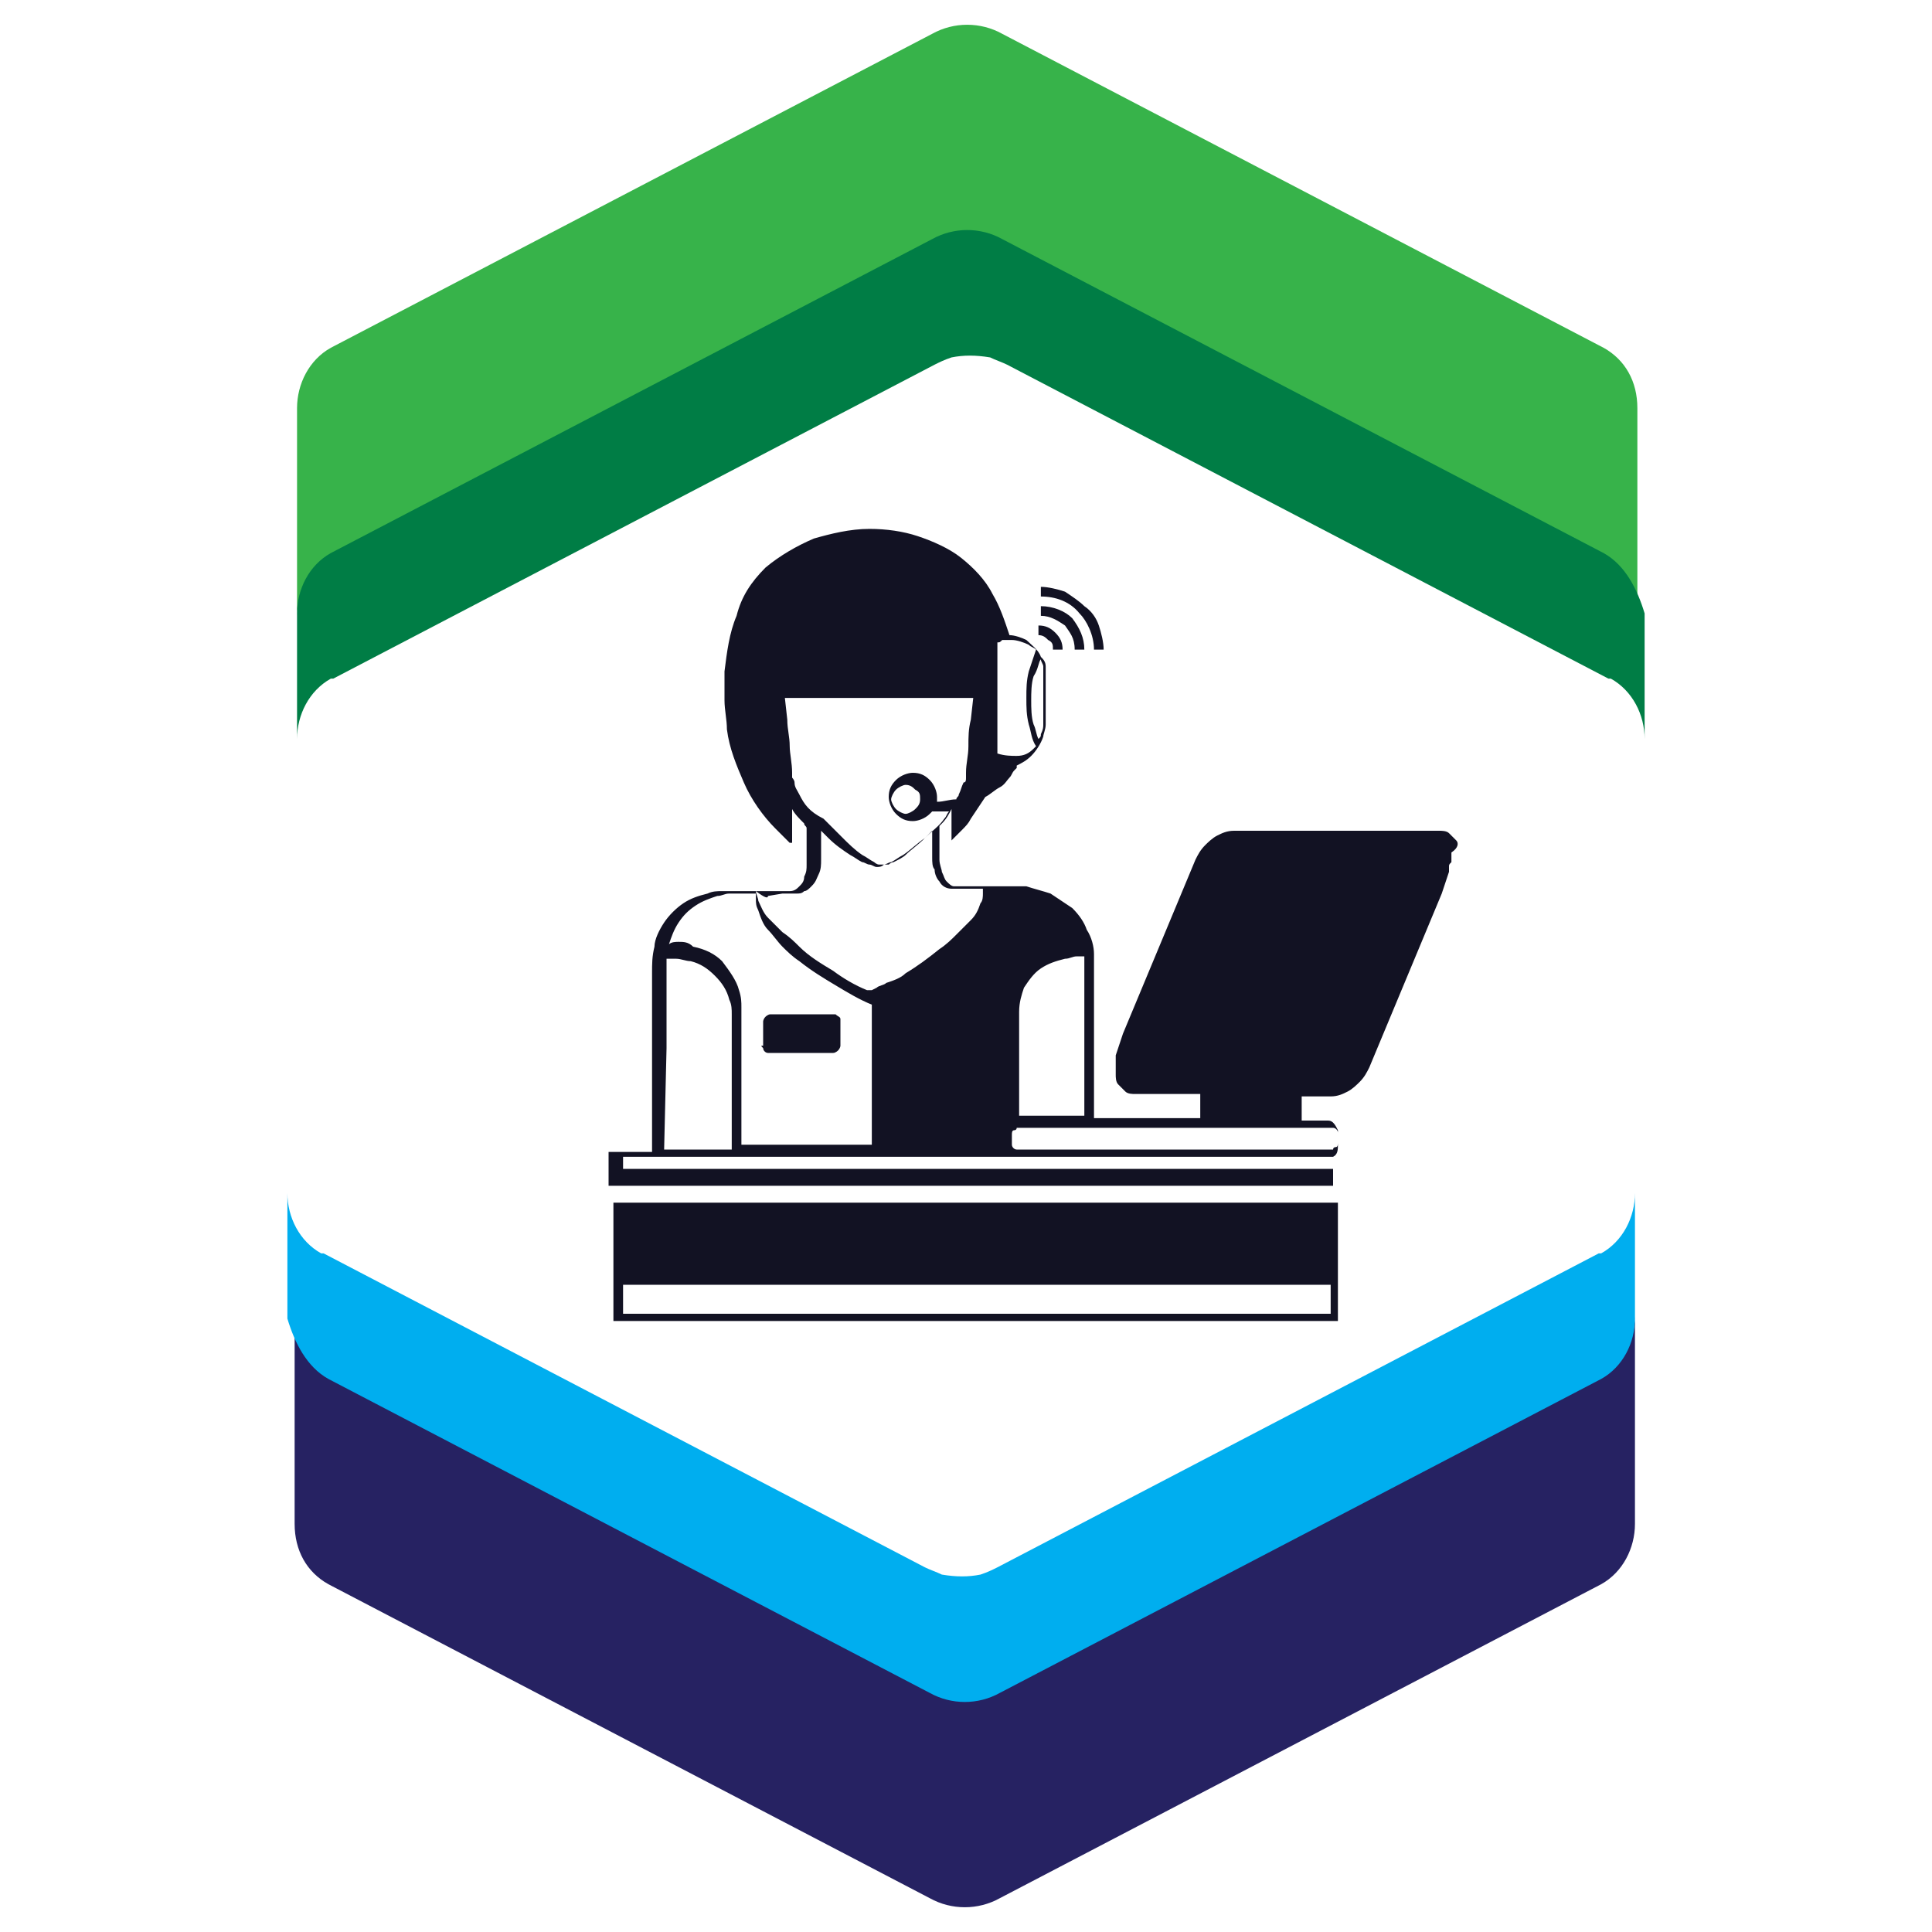
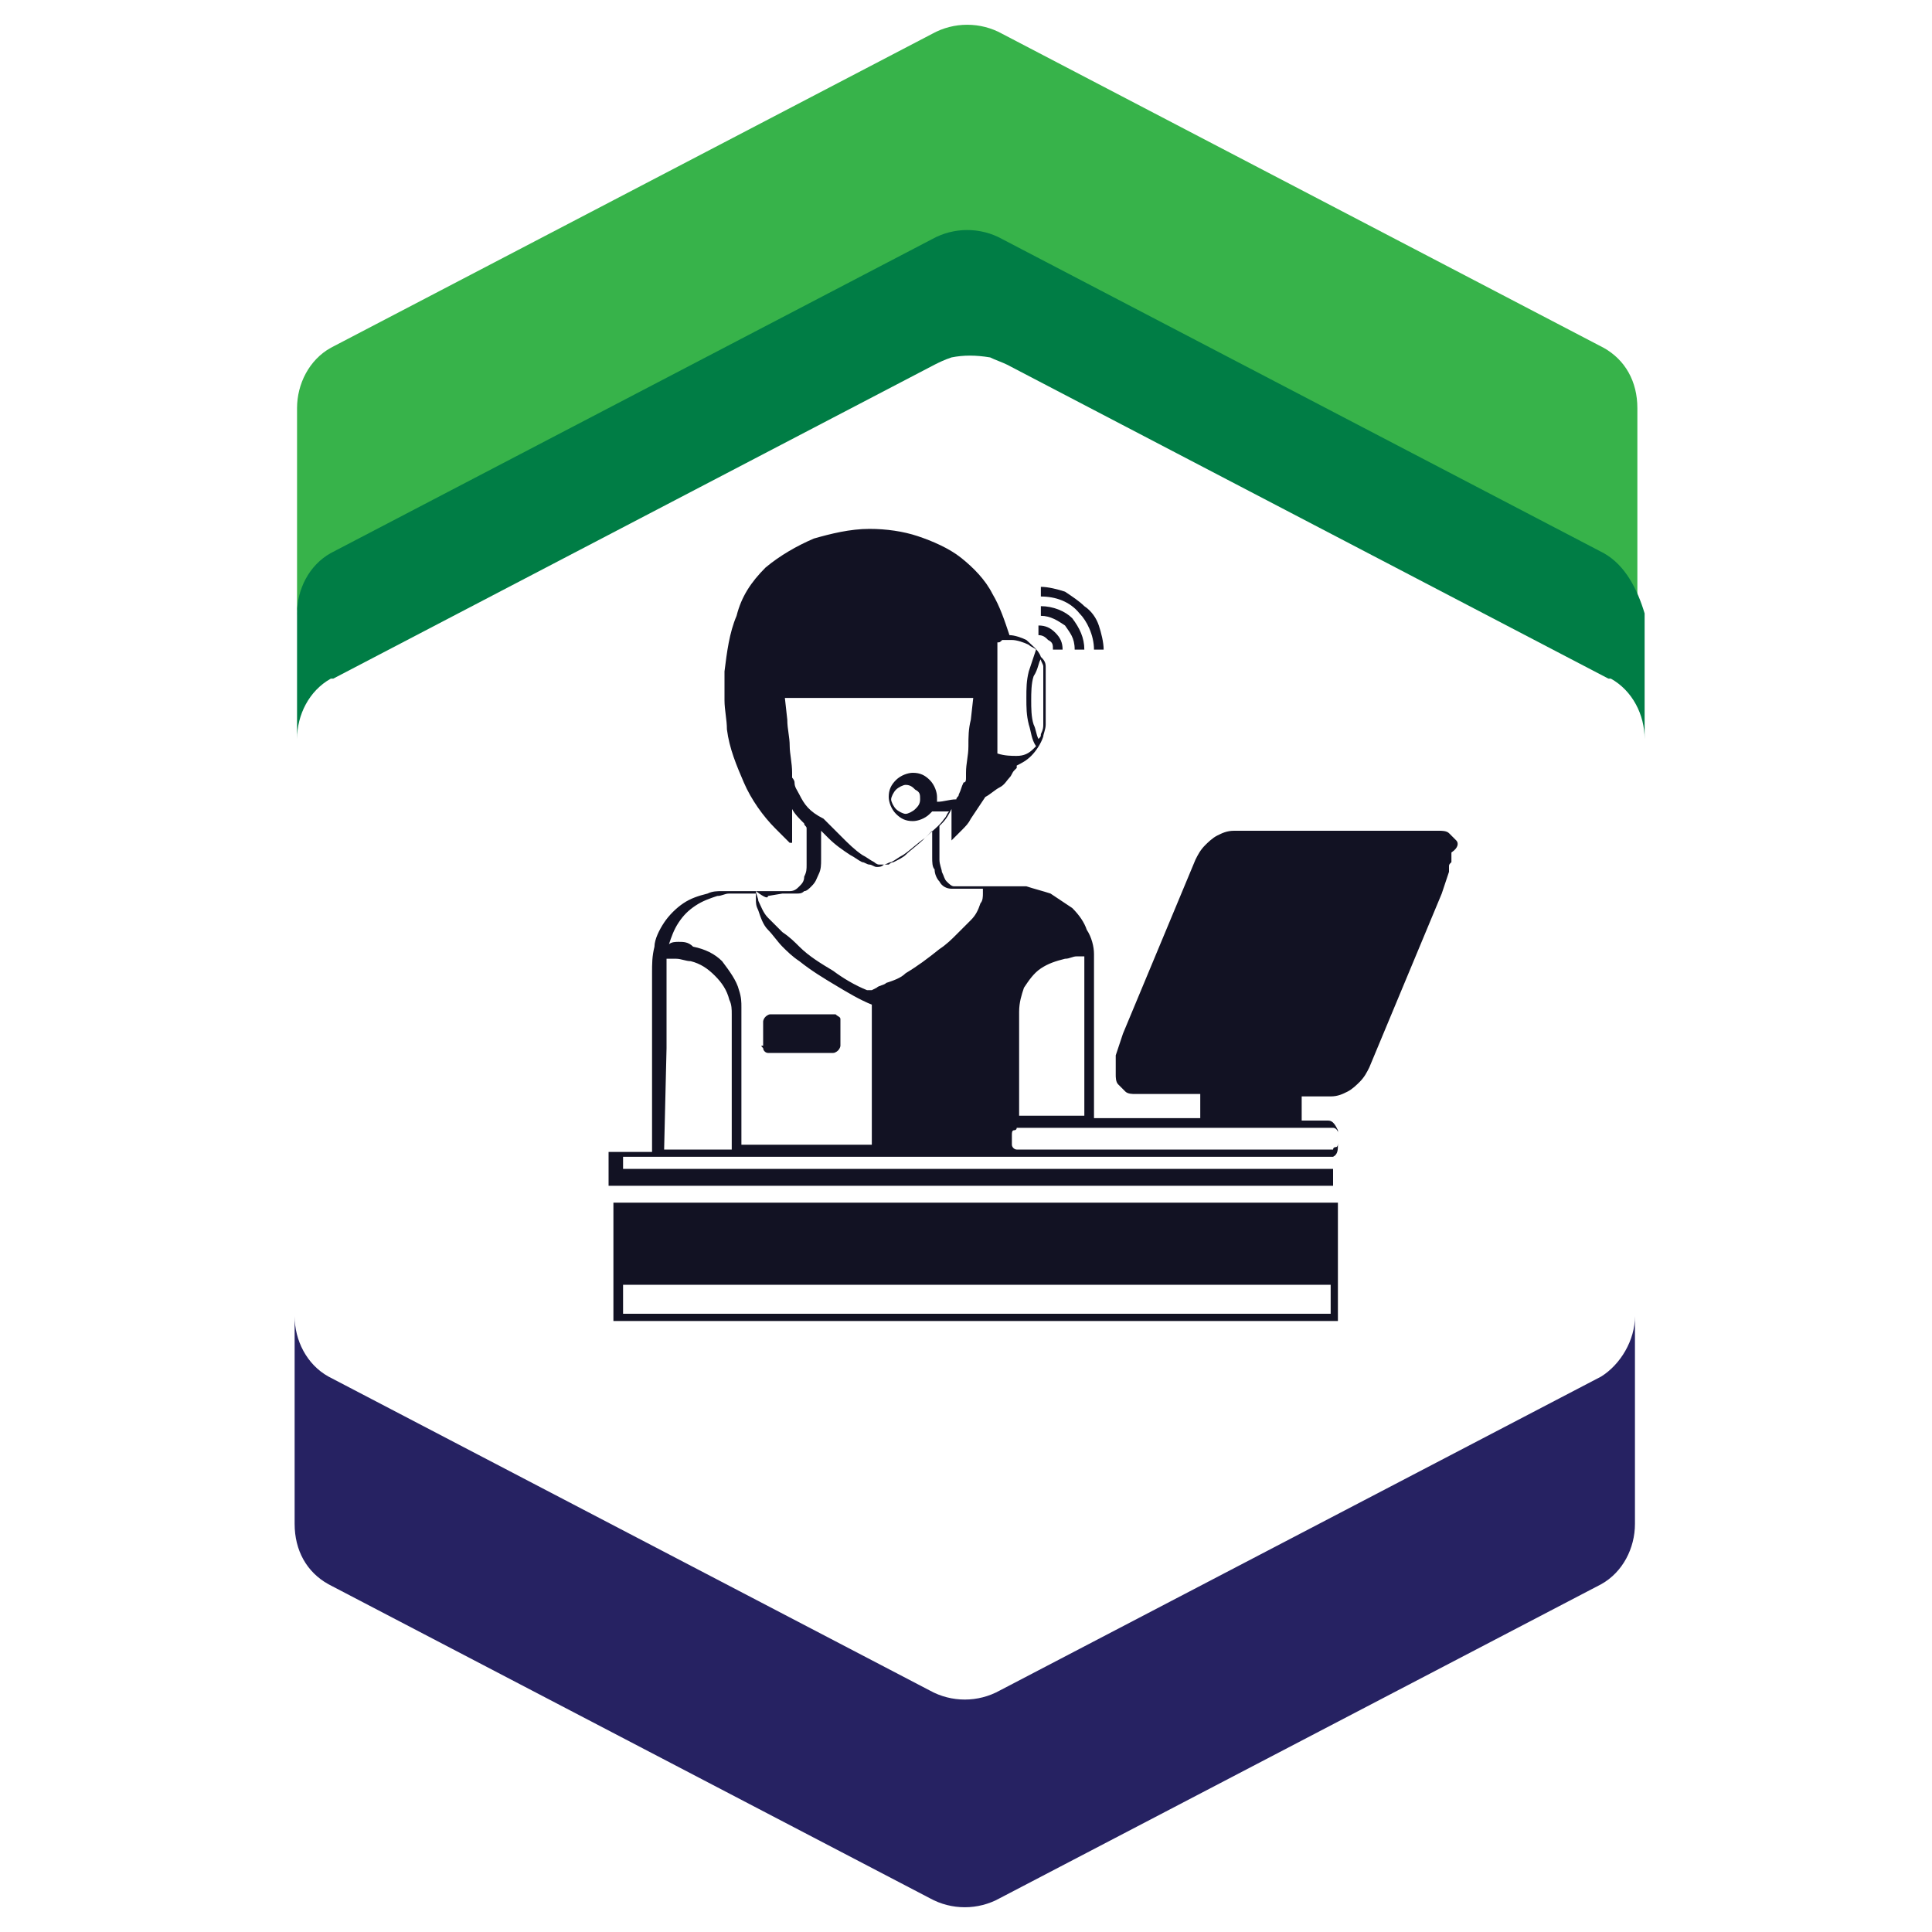
<svg xmlns="http://www.w3.org/2000/svg" viewBox="0 0 80 80" enable-background="new 0 0 80 80" width="80px" height="80px">
  <g fill="#121223">
    <path d="m31.6 43.4c0 .1.1.2.2.2h.1.3.5 1.1.5.1.1c.1 0 .2-.1.2-.1.1-.1.1-.2.1-.2v-.5-.3-.1-.1-.1c0-.1-.1-.1-.2-.2h-.1-.3-.5-1.1-.5-.1-.1c-.1 0-.2.1-.2.1-.1.1-.1.2-.1.2v.5.3.1.1c-.1 0-.1 0 0 .1" />
    <path d="m45.3 26.9h.4c0-.3-.1-.7-.2-1-.1-.3-.3-.6-.6-.8-.2-.2-.5-.4-.8-.6-.3-.1-.7-.2-1-.2v.4c.6 0 1.2.2 1.6.7.3.3.6.9.6 1.5" />
    <path d="m44.5 26.9h.4c0-.5-.2-.9-.5-1.3-.3-.3-.8-.5-1.3-.5v.4c.4 0 .7.2 1 .4.2.3.4.5.4 1" />
    <path d="m43.6 26.9h.4c0-.3-.1-.5-.3-.7s-.4-.3-.7-.3v.4c.2 0 .3.1.4.2.2.1.2.2.2.4" />
    <path d="m25.4 52.9v.2 1.6h30v-1.6-.2-3.1h-30v3.1m.4.3h29.3v1.2h-29.3v-1.2" />
    <path d="m60.3 34.8c-.1-.1-.2-.2-.3-.3-.1-.1-.3-.1-.4-.1h-5.2-2.6-.7c-.3 0-.5.1-.7.2s-.4.3-.5.4c-.2.2-.3.4-.4.6l-2 4.8-1 2.4-.2.6-.1.3v.1.1c0 .1 0 .1 0 .2s0 .2 0 .4c0 .1 0 .3.1.4s.2.2.3.3c.1.1.3.1.4.1h2.7v1h-.9-3.5v-3.8-2c0-.2 0-.3 0-.5s0-.3 0-.5c0-.3-.1-.7-.3-1-.1-.3-.3-.6-.6-.9-.3-.2-.6-.4-.9-.6-.3-.1-.7-.2-1-.3-.1 0-.2 0-.3 0s-.2 0-.3 0h-.5-1-.5-.2c-.1 0-.1 0-.2 0-.1 0-.2-.1-.3-.2s-.1-.2-.2-.4c0-.1-.1-.3-.1-.5 0-.1 0-.2 0-.2v-.1-.1-.1-.9l.1-.1c.2-.2.3-.4.4-.6v.8.1.2.2l.1-.1.1-.1.1-.1.1-.1c.2-.2.3-.3.4-.5.2-.3.4-.6.6-.9.2-.1.4-.3.6-.4.2-.1.3-.3.4-.4.1-.1.1-.2.2-.3l.1-.1c0 0 0 0 0-.1.2-.1.4-.2.6-.4.2-.2.4-.5.5-.8 0-.1.1-.3.1-.5v-.4-.8-.8c0-.1 0-.1 0-.2s0-.2 0-.2c0-.2-.1-.3-.2-.4-.1-.3-.4-.5-.6-.7-.2-.1-.5-.2-.7-.2-.2-.6-.4-1.2-.7-1.7-.3-.6-.8-1.1-1.3-1.5s-1.2-.7-1.8-.9c-.6-.2-1.3-.3-2-.3v.1-.1c-.8 0-1.6.2-2.3.4-.7.3-1.4.7-2 1.2-.6.6-1 1.2-1.2 2-.3.7-.4 1.5-.5 2.3 0 .4 0 .8 0 1.2 0 .4.1.8.1 1.2.1.8.4 1.5.7 2.2s.8 1.4 1.3 1.9c.1.1.1.1.2.2l.1.1.1.1.1.1.1.1h.1v-.3-.1-.1-.2-.7c.1.2.3.4.5.6 0 .1.1.1.1.2v.9.1.1.1c0 .1 0 .2 0 .3 0 .2 0 .3-.1.5 0 .2-.1.3-.2.4-.1.1-.2.2-.4.2 0 0 0 0-.1 0h-.1-.1-.3-.5-1.1-.3c-.1 0-.2 0-.3 0-.2 0-.4 0-.6.1-.4.1-.7.2-1 .4-.3.2-.6.5-.8.8s-.4.7-.4 1c-.1.4-.1.7-.1 1.1v1.1 2.1 4.2h-1.8v1.4h30v-1.2c.2-.1.2-.3.2-.5v-.2-.1-.1c0-.1 0-.1 0-.2-.1-.2-.2-.4-.4-.4-.1 0-.1 0-.2 0h-.1-.2-.5-.1v-1h.5.7c.3 0 .5-.1.7-.2s.4-.3.5-.4c.2-.2.3-.4.4-.6l2-4.8 1-2.4.2-.6.1-.3v-.1-.1c0-.1 0-.1.1-.2 0-.1 0-.2 0-.4.3-.2.3-.4.2-.5m-17.2-7.5c0 .1.1.2.1.3 0 .1 0 .1 0 .2s0 .1 0 .2v.8.8.4c0 .1 0 .2-.1.4 0 .1 0 .1-.1.2-.1-.2-.1-.4-.2-.6-.1-.3-.1-.7-.1-1s0-.7.1-1c.2-.3.2-.6.3-.7m-1.8 3.9v-.4-1.7-1.7-.8c.1 0 .1 0 .2-.1.1 0 .2 0 .4 0s.5.1.7.2c.1.1.2.1.3.2-.1.3-.2.6-.3.9-.1.4-.1.7-.1 1.1s0 .7.1 1.1c.1.3.1.6.3.9l-.1.1c-.2.2-.4.3-.7.3-.2 0-.5 0-.8-.1m.9 10.7c0-.4.1-.7.2-1 .2-.3.4-.6.7-.8.3-.2.6-.3 1-.4.2 0 .3-.1.5-.1.1 0 .2 0 .3 0 0 .1 0 .2 0 .3 0 .2 0 .3 0 .5v2 3.8h-1.6-.9-.1c0 0 0 0-.1 0v-4.3m-9.1-9c-.1-.2-.2-.3-.2-.5 0-.1-.1-.2-.1-.2v-.1-.1c0-.4-.1-.8-.1-1.1 0-.4-.1-.7-.1-1.1l-.1-.9h3.9 3.9l-.1.9c-.1.4-.1.7-.1 1.1s-.1.7-.1 1.1v.1.1c0 .1 0 .2-.1.2-.1.2-.1.3-.2.5 0 .1-.1.1-.1.2-.3 0-.5.1-.8.1 0-.1 0-.1 0-.2 0-.2-.1-.5-.3-.7s-.4-.3-.7-.3c-.2 0-.5.1-.7.3-.2.2-.3.4-.3.7 0 .2.1.5.3.7s.4.3.7.3c.2 0 .5-.1.7-.3l.1-.1c.2 0 .5 0 .7 0-.1.1-.1.2-.2.3-.2.3-.5.5-.8.8s-.6.5-.8.7c-.1.1-.3.2-.5.3-.1 0-.2.1-.2.1-.1 0-.2 0-.2 0-.1 0-.1 0-.2 0-.1 0-.2-.1-.2-.1-.2-.1-.3-.2-.5-.3-.3-.2-.6-.5-.8-.7-.3-.3-.5-.5-.8-.8-.6-.3-.8-.6-1-1m5 .2c0 .2-.1.3-.2.4-.1.1-.3.2-.4.2-.1 0-.3-.1-.4-.2-.1-.1-.2-.3-.2-.4s.1-.3.2-.4c.1-.1.3-.2.4-.2.2 0 .3.1.4.2.2.1.2.2.2.4m-6.3 4l.6-.1h.3.1.1.1c.1 0 .2 0 .3-.1.1 0 .2-.1.3-.2.2-.2.2-.3.3-.5s.1-.4.1-.6c0-.1 0-.2 0-.3v-.1-.2-.1-.5c.1.1.2.2.3.3.3.3.6.5.9.7.2.1.3.2.5.3.1 0 .2.1.3.1s.2.1.3.1.2 0 .3-.1c.1 0 .2-.1.3-.1.2-.1.3-.2.5-.3.3-.2.6-.5.9-.7.1-.1.2-.2.3-.3v.5.1.1.1c0 .1 0 .2 0 .3 0 .2 0 .4.1.5 0 .2.1.4.2.5.1.2.3.3.5.3.1 0 .2 0 .3 0h.2.5.3c0 .1 0 .1 0 .2s0 .3-.1.4c-.1.3-.2.5-.4.7s-.4.4-.6.6c-.2.2-.4.4-.7.6-.5.4-.9.7-1.4 1-.2.2-.5.3-.8.4-.1.1-.3.1-.4.2l-.2.1h-.1-.1c-.5-.2-1-.5-1.4-.8-.5-.3-1-.6-1.4-1-.2-.2-.4-.4-.7-.6-.2-.2-.4-.4-.6-.6-.2-.2-.3-.5-.4-.7 0-.1-.1-.3-.1-.4.4.3.5.3.5.2m-4.1 2c.1-.3.2-.6.4-.9s.4-.5.7-.7.6-.3.9-.4c.2 0 .3-.1.5-.1.1 0 .2 0 .2 0h.3.6c0 .1 0 .2 0 .2 0 .2 0 .3.1.5.1.3.2.6.4.8.2.2.4.5.6.7.2.2.4.4.7.6.5.4 1 .7 1.5 1s1 .6 1.5.8v5.8h-5.4v-5-.3-.2c0-.1 0-.1 0-.2 0-.2 0-.4-.1-.7-.1-.4-.4-.8-.7-1.2-.3-.3-.7-.5-1.2-.6-.2-.2-.4-.2-.6-.2-.1 0-.3 0-.4.1m-.1 4.3v-2.2-1c0-.2 0-.3 0-.5.1 0 .3 0 .4 0 .2 0 .4.1.6.1.4.1.7.3 1 .6.3.3.5.6.6 1 .1.2.1.4.1.6v.1.2.3 5h-2.8l.1-4.2m27.5 5h-29.3v-.5h16.5.2.5.3 1.6 3.7 3.7 1.8.9.1.1v.5h-.1m-.8-1.7h.5.2.1c0 0 0 0 .1 0s.2.1.2.2c0 0 0 0 0 .1v.1.2c0 .1 0 .2-.1.2 0 0-.1 0-.1.1 0 0-.1 0-.2 0h-.9-1.8-3.7-3.7-1.6-.3-.5-.2-.1c0 0 0 0-.1 0s-.2-.1-.2-.2c0 0 0 0 0-.1v-.1-.2c0-.1 0-.2.1-.2 0 0 .1 0 .1-.1 0 0 .1 0 .2 0h.9 1.8 3.7 3.7 1.9" />
  </g>
  <path d="m66.4 14.4l-24.9-13c-.9-.5-2-.5-2.9 0l-24.9 13c-.9.5-1.4 1.5-1.4 2.5v8.6c0-1 .6-2 1.4-2.5l24.9-13c.9-.5 2-.5 2.9 0l24.9 13c.9.5 1.4 1.5 1.4 2.5v-8.6c0-1.1-.5-2-1.4-2.5" fill="#37b34a" />
  <path d="m66.4 22.9l-24.9-13c-.9-.5-2-.5-2.9 0l-24.9 13c-.9.5-1.4 1.5-1.4 2.5v2.4 1.4 1.4c0-1 .5-2 1.4-2.5 0 0 0 0 .1 0l24.9-13c.2-.1.4-.2.7-.3.5-.1 1-.1 1.6 0 .2.1.5.2.7.3l24.9 13c0 0 0 0 .1 0 .9.5 1.4 1.5 1.4 2.5v-1.4-1.4-2.4c-.3-1-.8-2-1.7-2.5" fill="#007d45" />
  <path d="m13.6 65.6l24.9 13c.9.5 2 .5 2.9 0l24.9-13c.9-.5 1.4-1.5 1.4-2.5v-8.6c0 1-.6 2-1.4 2.5l-24.9 13c-.9.5-2 .5-2.9 0l-24.9-13c-.9-.5-1.4-1.5-1.4-2.5v8.6c0 1.1.5 2 1.4 2.5" fill="#262262" />
-   <path d="m13.6 57.1l24.9 13c.9.5 2 .5 2.9 0l24.9-13c.9-.5 1.4-1.5 1.4-2.5v-2.4-1.4-1.4c0 1-.5 2-1.4 2.5 0 0 0 0-.1 0l-24.9 13c-.2.1-.4.2-.7.3-.5.1-1 .1-1.6 0-.2-.1-.5-.2-.7-.3l-24.9-13c0 0 0 0-.1 0-.9-.5-1.4-1.5-1.4-2.5v1.4 1.4 2.4c.3 1 .8 2 1.7 2.5" fill="#00aeef" />
</svg>